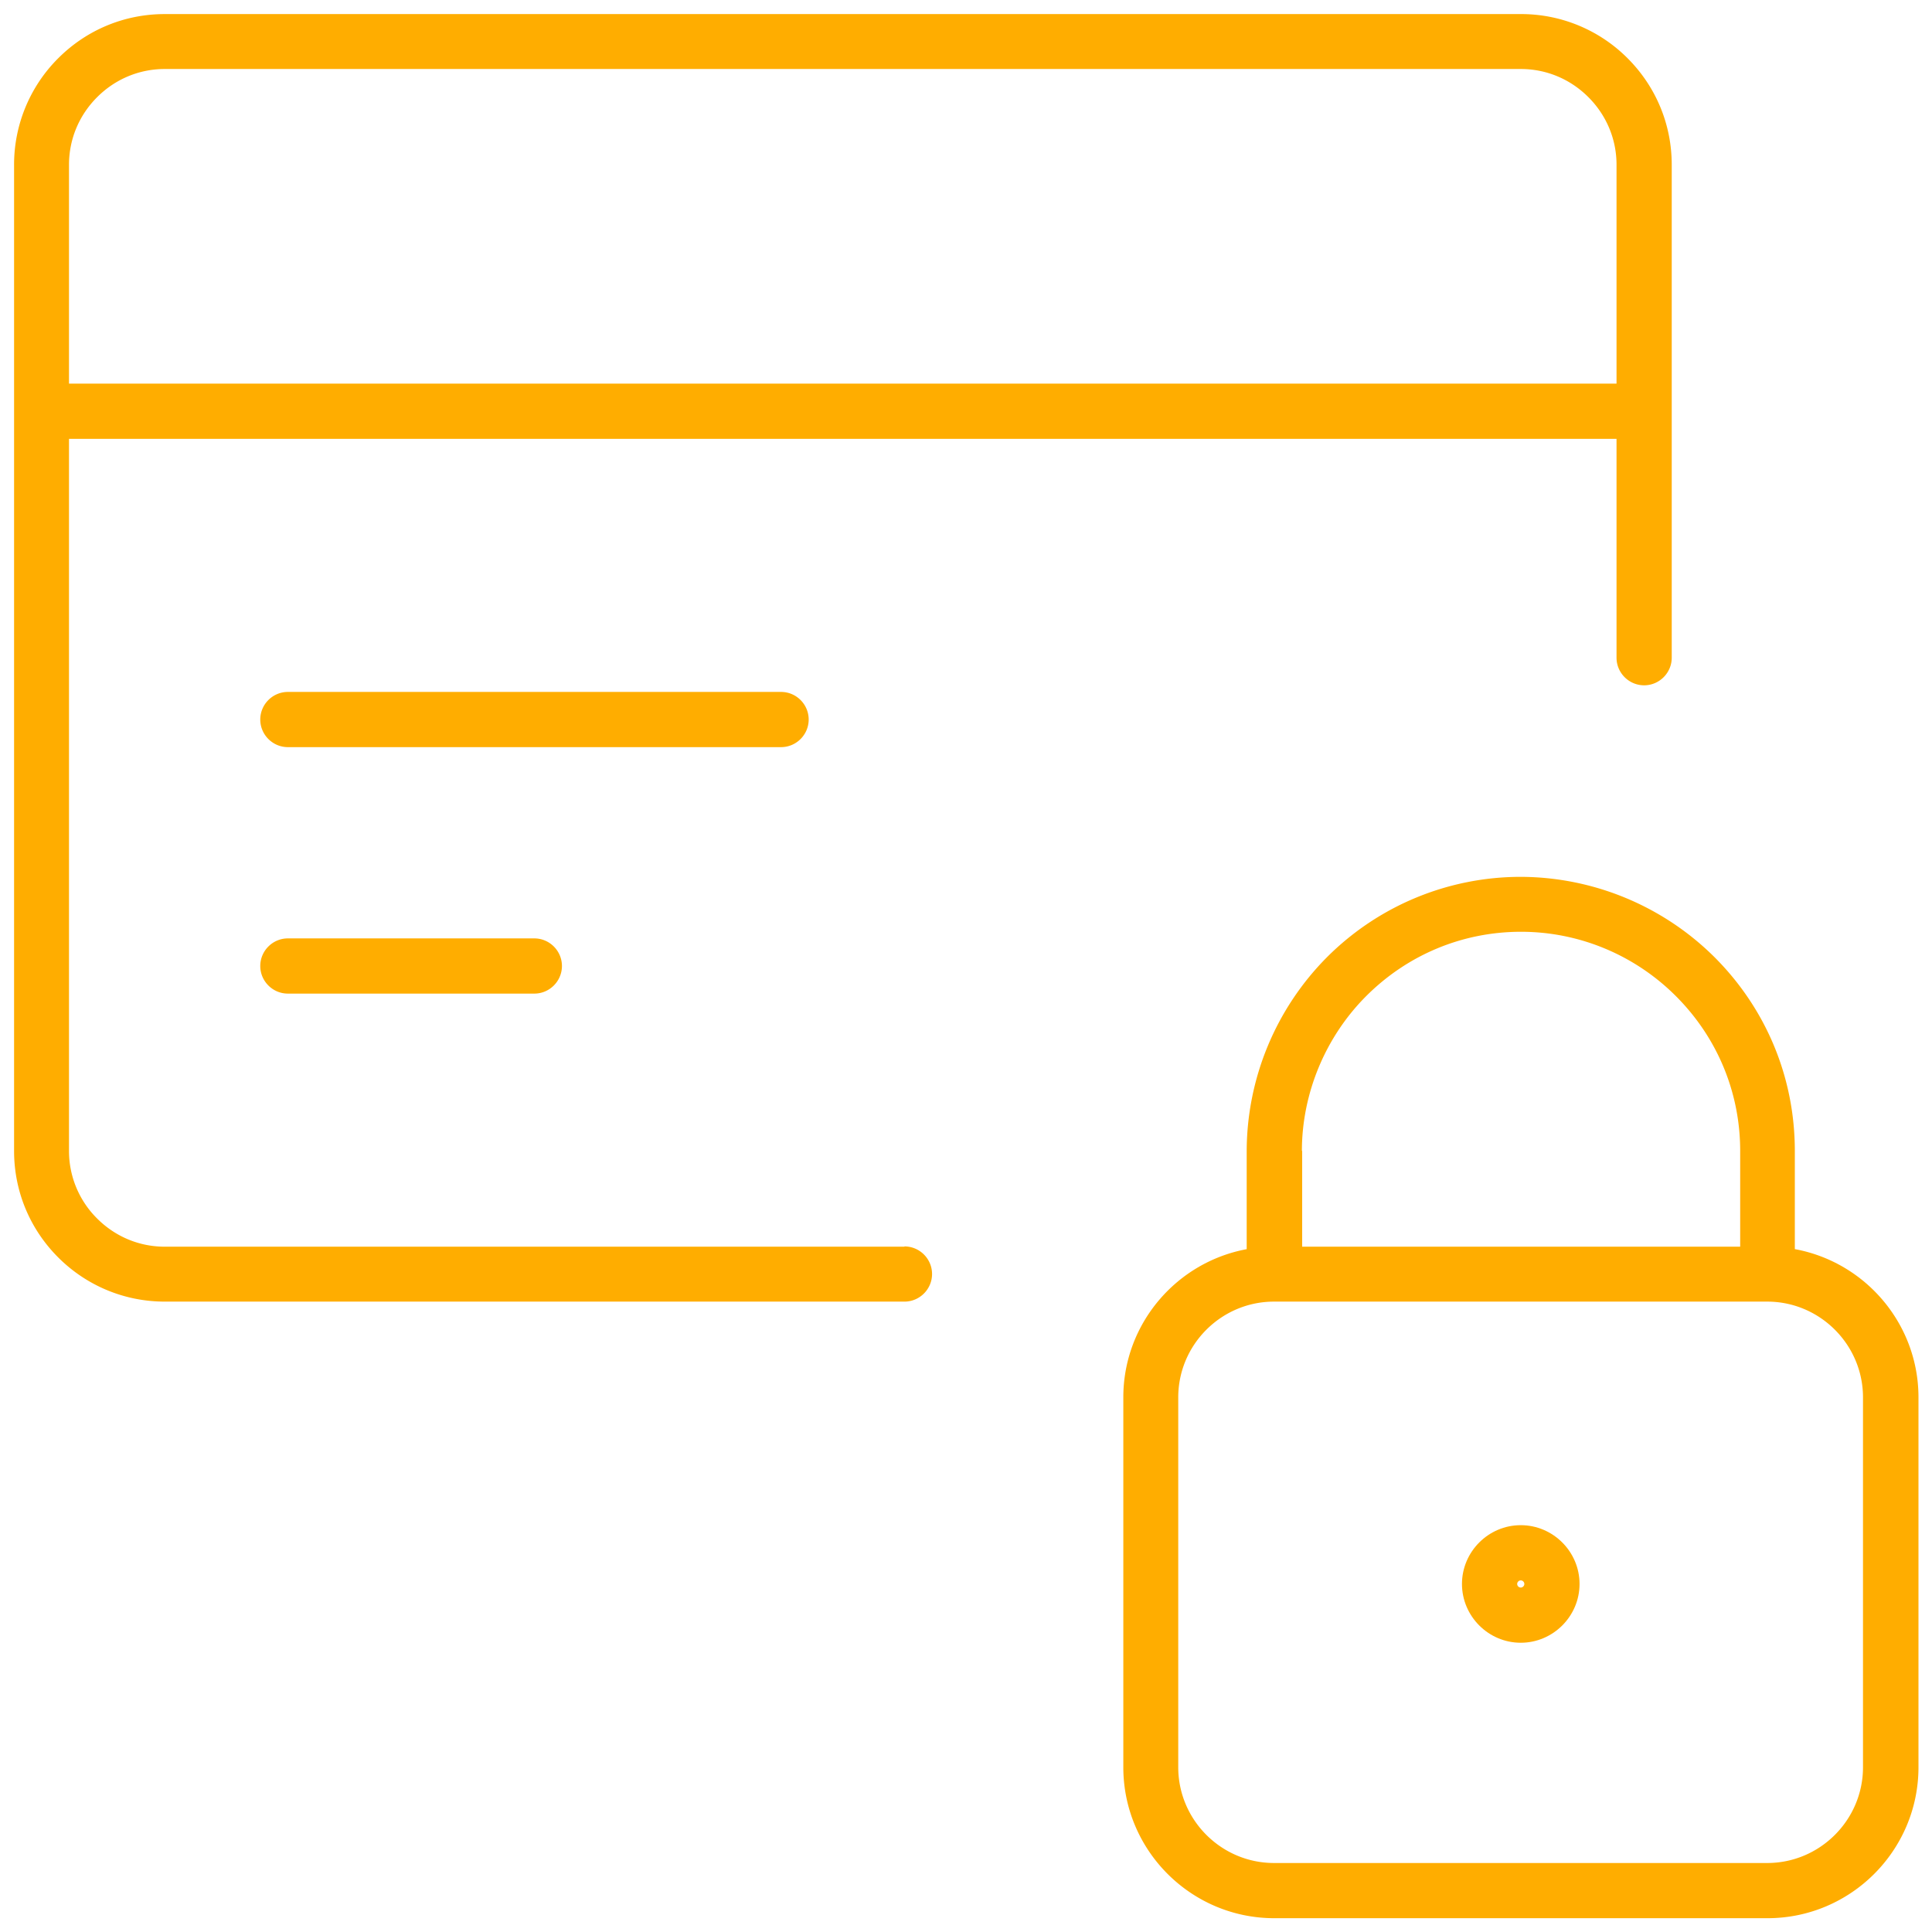
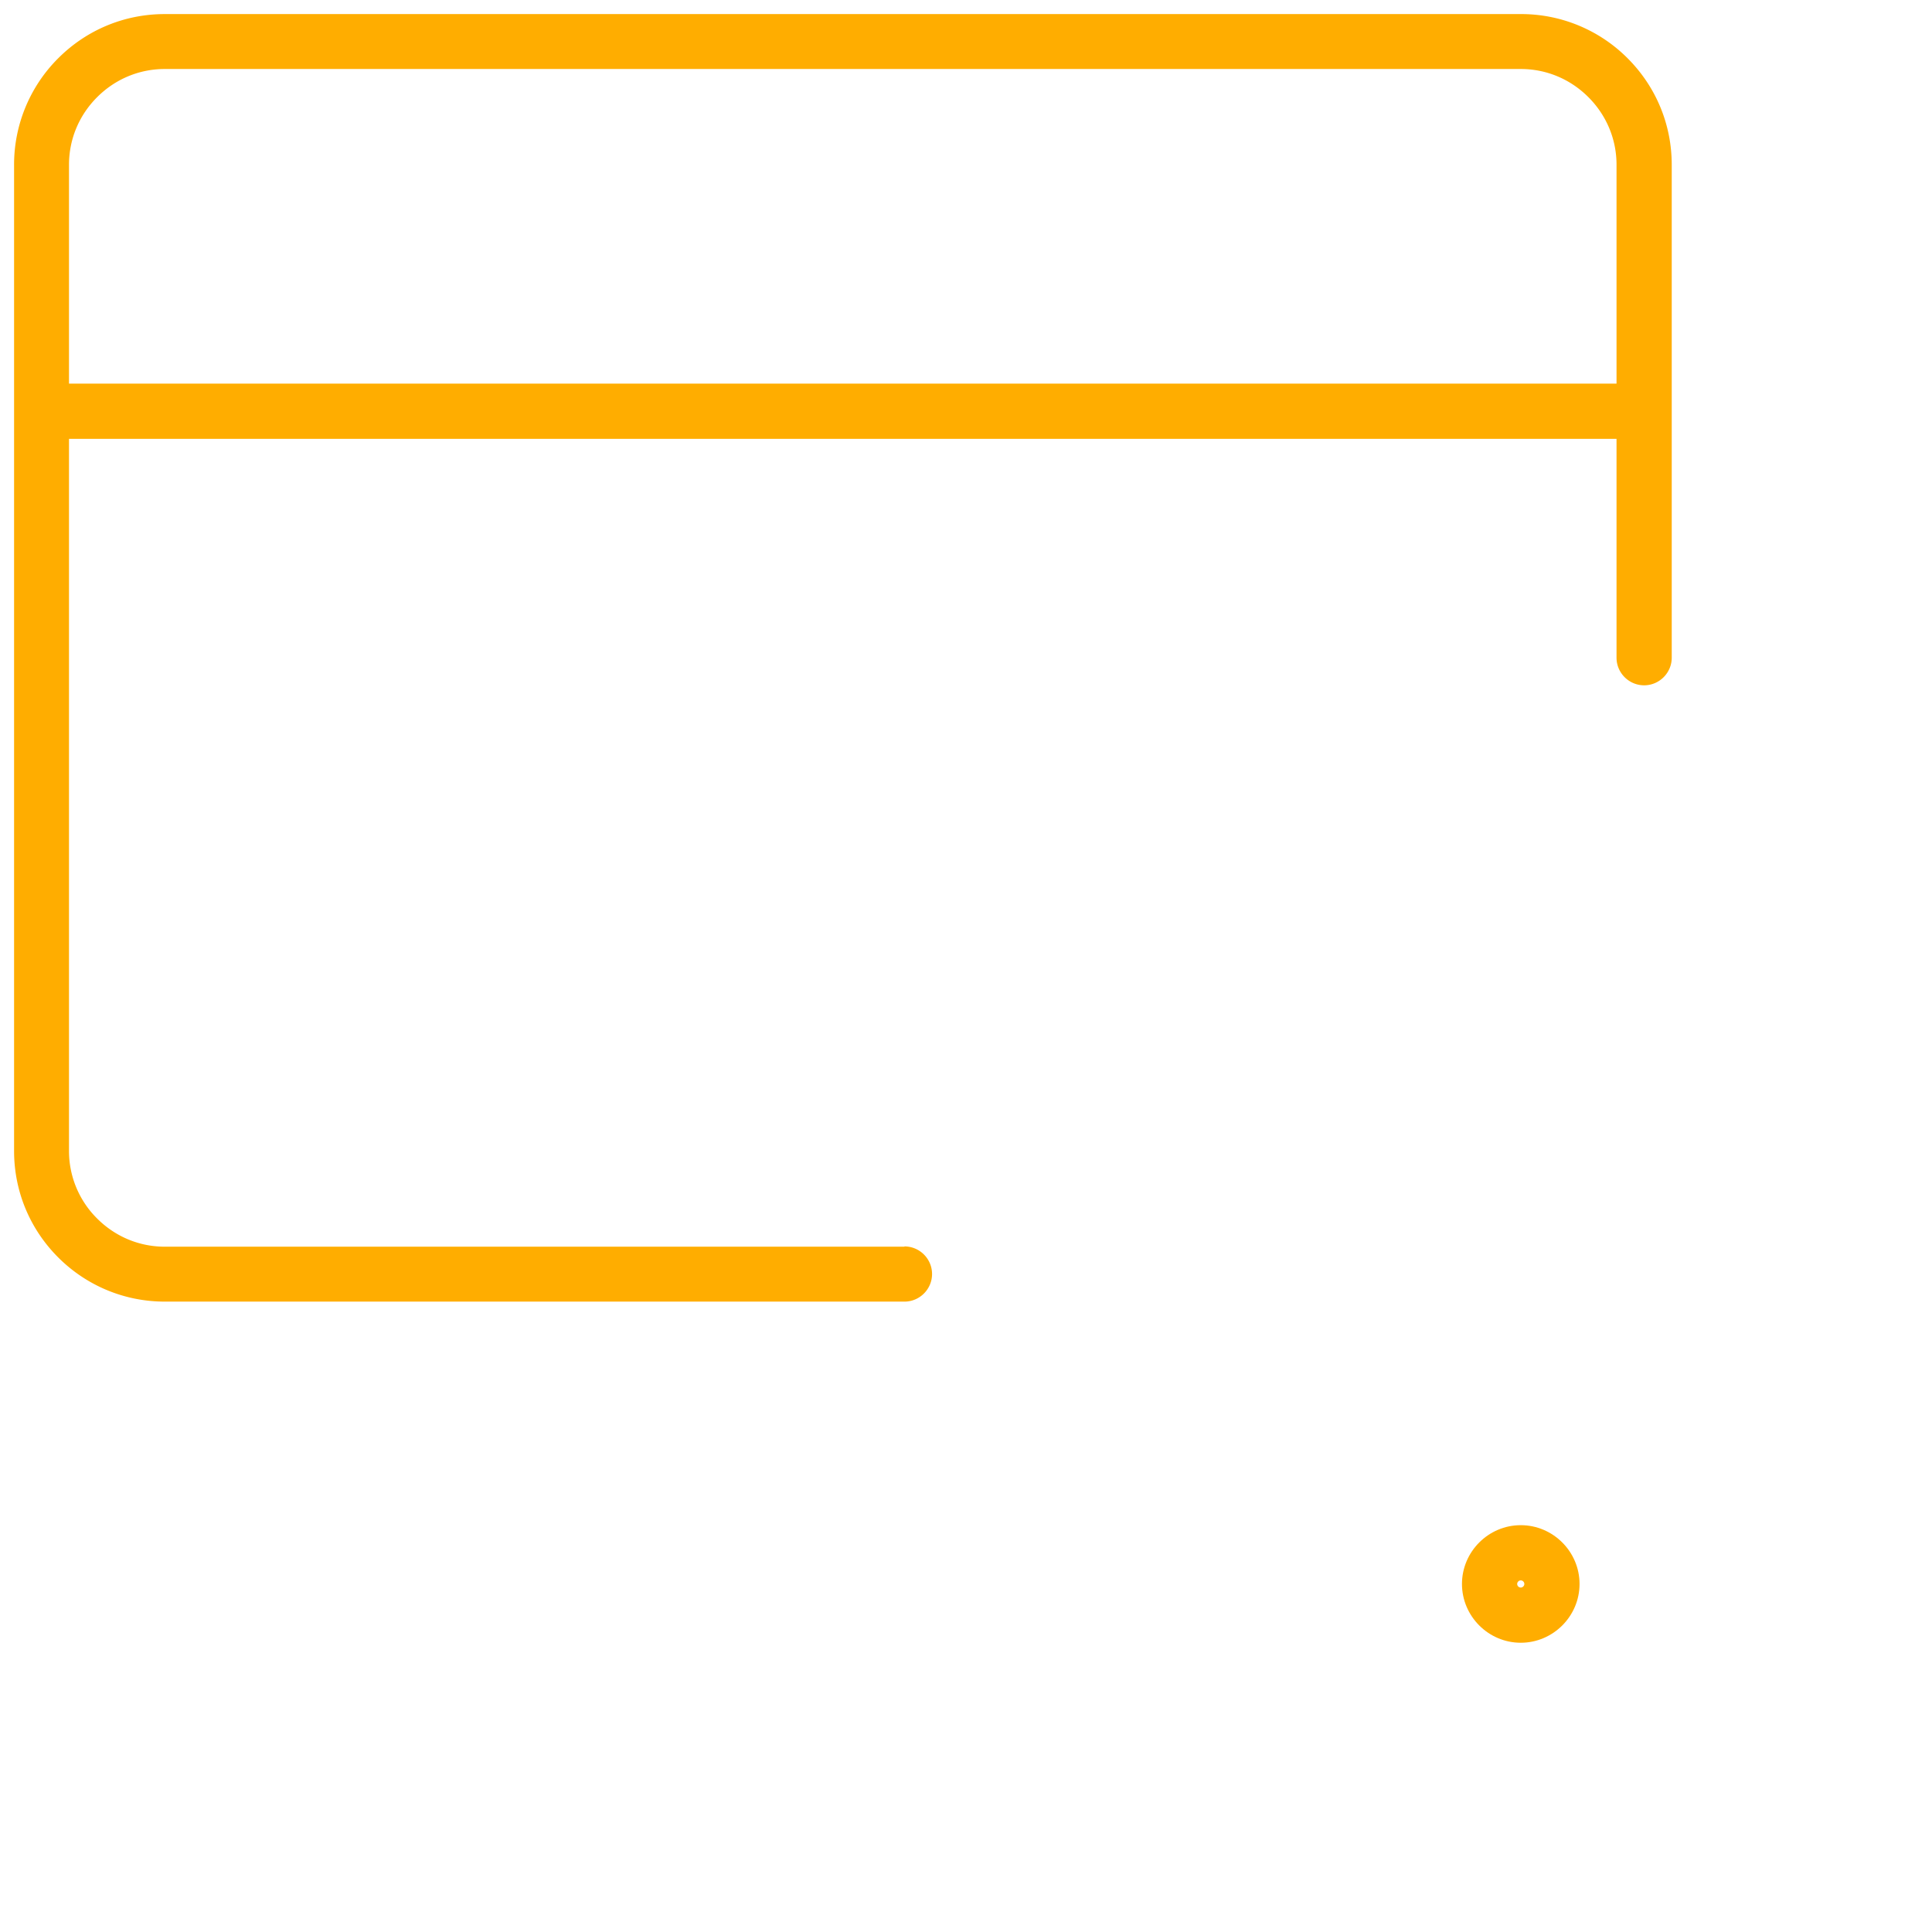
<svg xmlns="http://www.w3.org/2000/svg" id="Calque_1" data-name="Calque 1" viewBox="0 0 70 70">
  <defs>
    <style>.cls-1{fill:#ffad00}</style>
  </defs>
  <path d="M32.77 45.17H5.97c-.92 0-1.79-.36-2.45-1.02A3.443 3.443 0 0 1 2.5 41.7V15.9h56.07v7.93c0 .55.45 1 1 1s1-.45 1-1V5.97c0-1.46-.57-2.83-1.6-3.86a5.44 5.44 0 0 0-3.86-1.6H5.97c-1.46 0-2.83.57-3.86 1.6a5.44 5.44 0 0 0-1.6 3.86V41.7c0 1.46.57 2.83 1.6 3.86s2.41 1.6 3.86 1.6h26.8c.55 0 1-.45 1-1s-.45-1-1-1ZM3.52 3.52c.66-.66 1.53-1.02 2.45-1.02H55.1c.92 0 1.79.36 2.45 1.02.66.66 1.02 1.53 1.02 2.45v7.93H2.5V5.97c0-.92.36-1.79 1.02-2.45Z" class="cls-1" />
-   <path d="M29.3 26.07c0-.55-.45-1-1-1H10.43c-.55 0-1 .45-1 1s.45 1 1 1H28.3c.55 0 1-.45 1-1ZM10.43 34c-.55 0-1 .45-1 1s.45 1 1 1h8.93c.55 0 1-.45 1-1s-.45-1-1-1h-8.93ZM65.03 45.26V41.7c0-2.65-1.03-5.14-2.91-7.02a10 10 0 0 0-7.02-2.91c-2.61 0-5.14 1.03-7.02 2.91a10 10 0 0 0-2.91 7.02v3.56c-2.54.47-4.47 2.7-4.47 5.37v13.4c0 3.01 2.45 5.47 5.47 5.47h17.87c3.01 0 5.47-2.45 5.47-5.47v-13.4c0-2.67-1.93-4.9-4.47-5.37ZM47.17 41.7c0-2.08.85-4.13 2.33-5.61 1.5-1.5 3.49-2.33 5.61-2.33s4.13.85 5.61 2.33c1.5 1.5 2.33 3.49 2.33 5.61v3.47H47.18V41.7ZM67.5 64.03c0 1.91-1.56 3.47-3.47 3.47H46.16c-1.91 0-3.47-1.56-3.47-3.47v-13.4c0-1.91 1.56-3.47 3.47-3.47h17.87c1.91 0 3.47 1.56 3.47 3.47v13.4Z" class="cls-1" />
  <path d="M55.1 55.26c-1.17 0-2.13.96-2.13 2.13s.96 2.13 2.13 2.13 2.13-.96 2.13-2.13-.96-2.13-2.13-2.13Zm0 2.26c-.07 0-.13-.06-.13-.13s.06-.13.13-.13.13.06.13.13-.06.13-.13.13Z" class="cls-1" />
</svg>